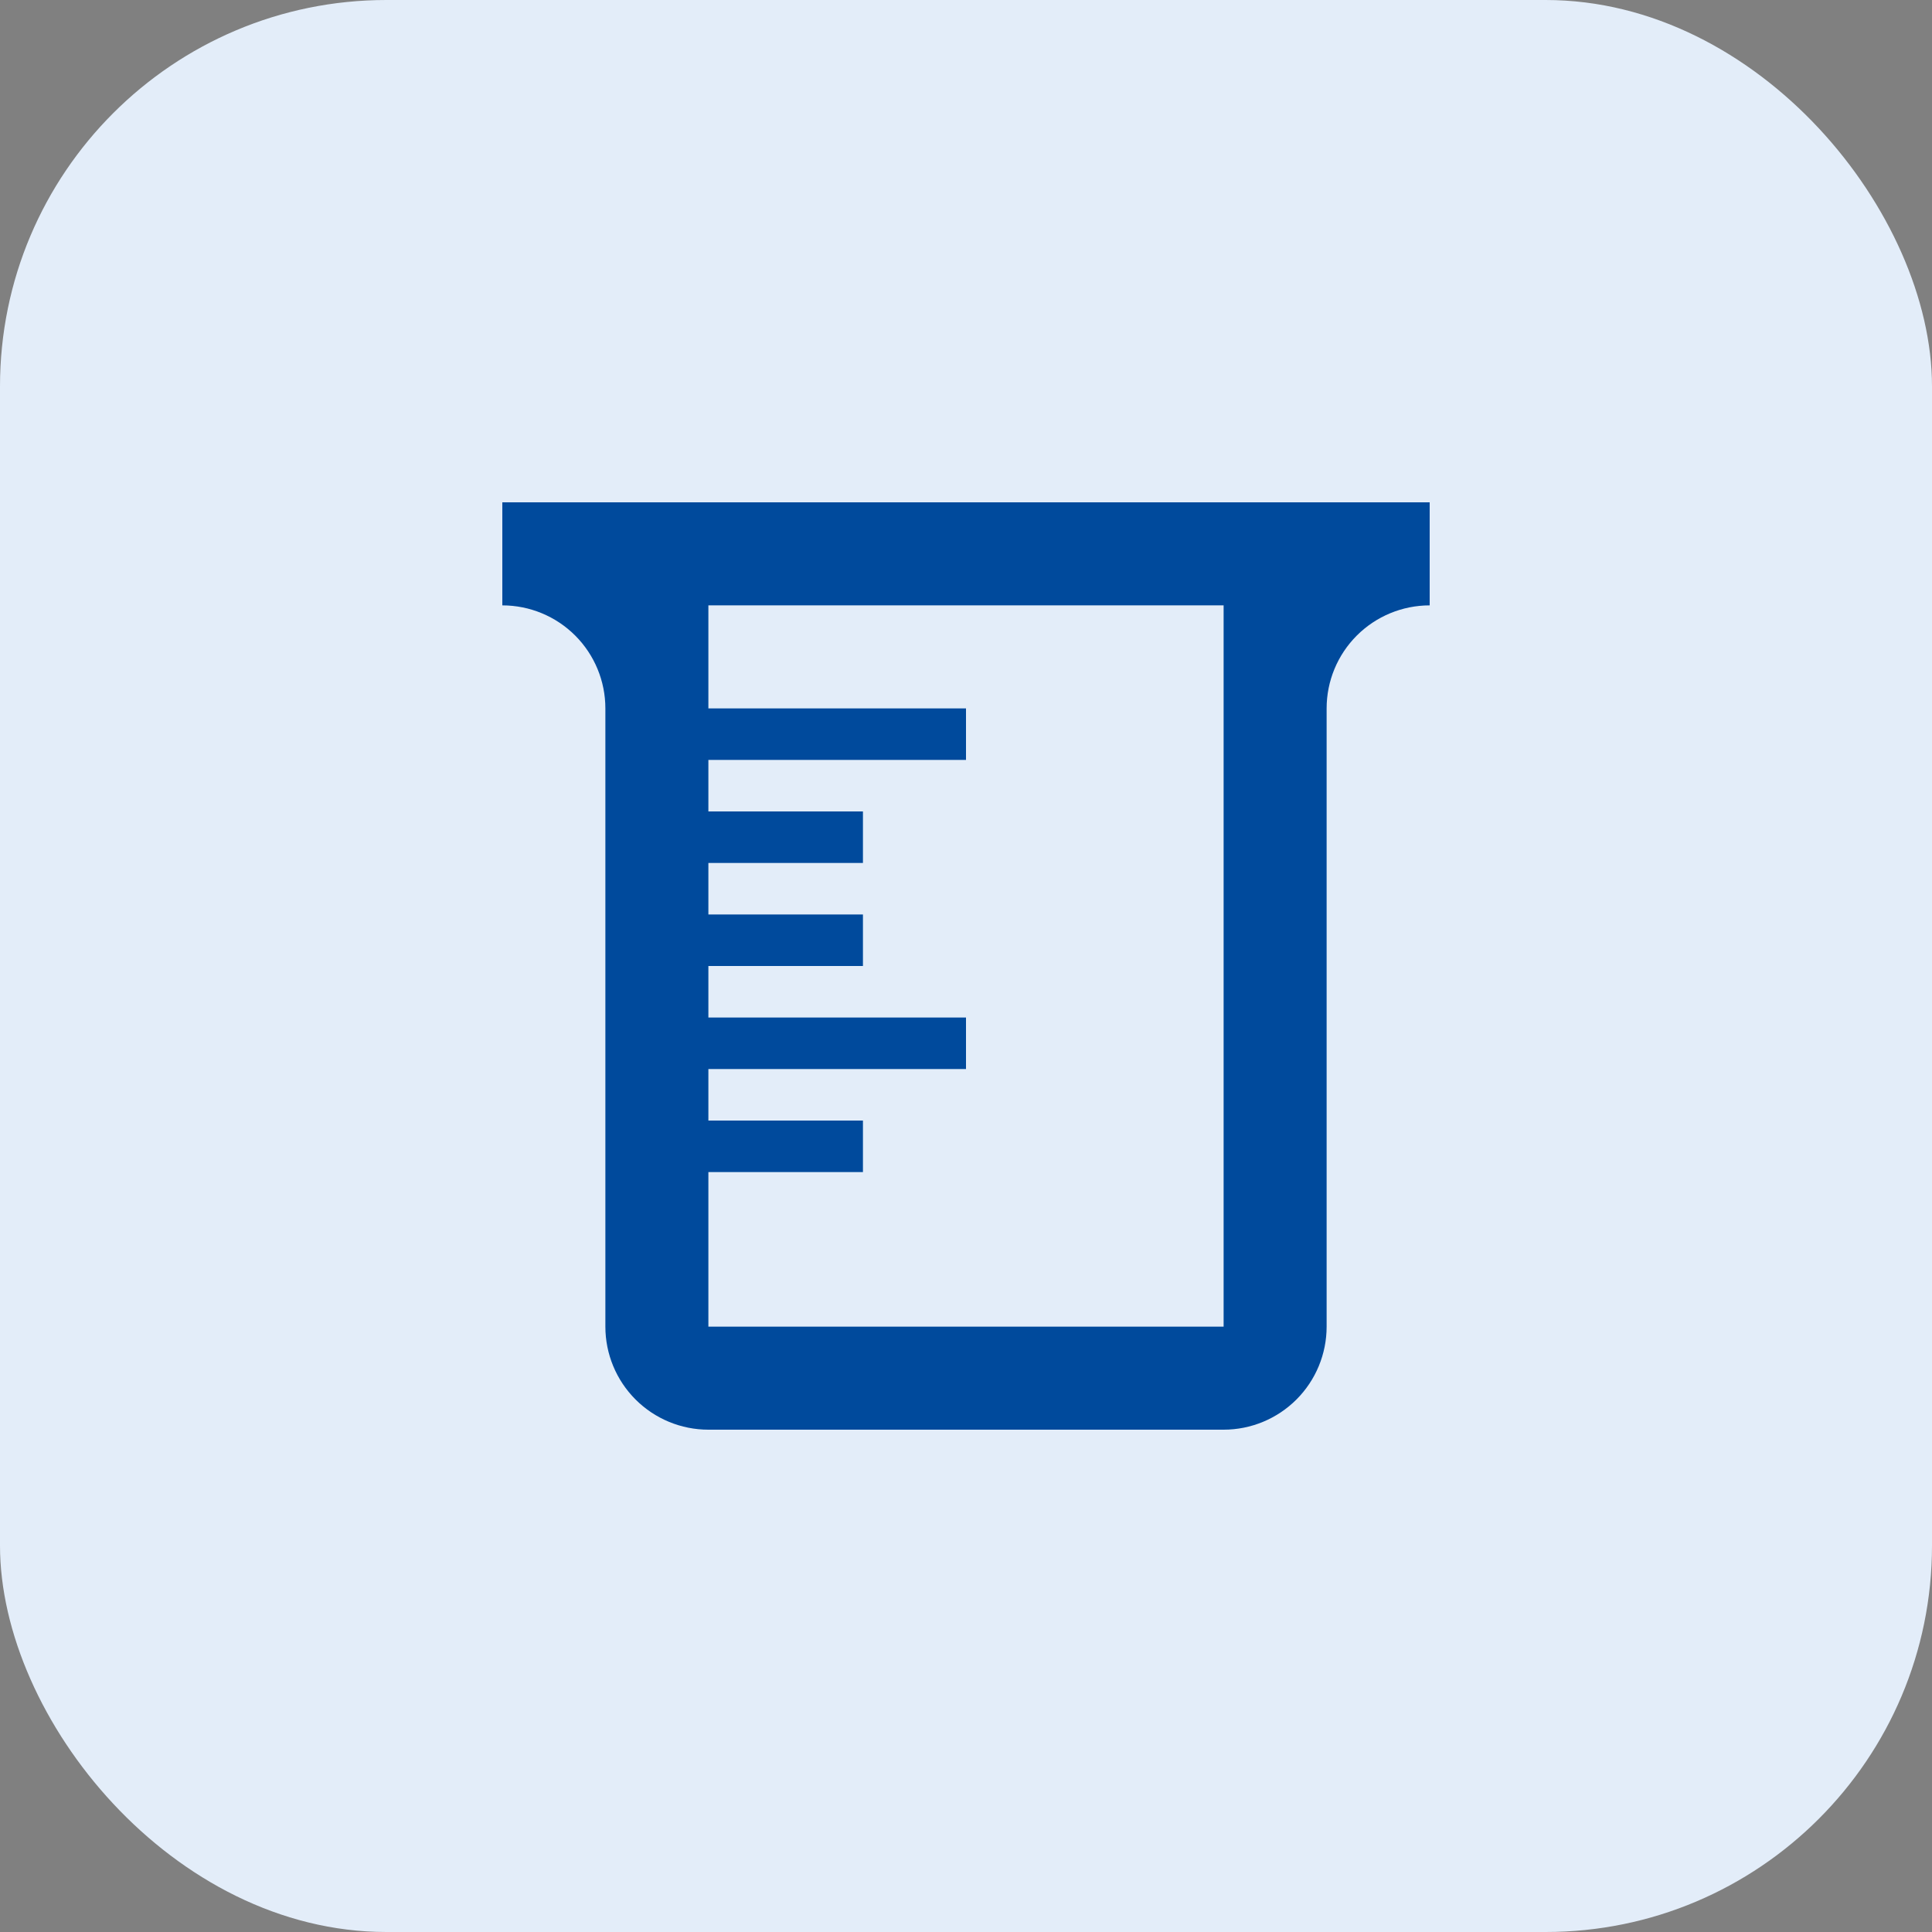
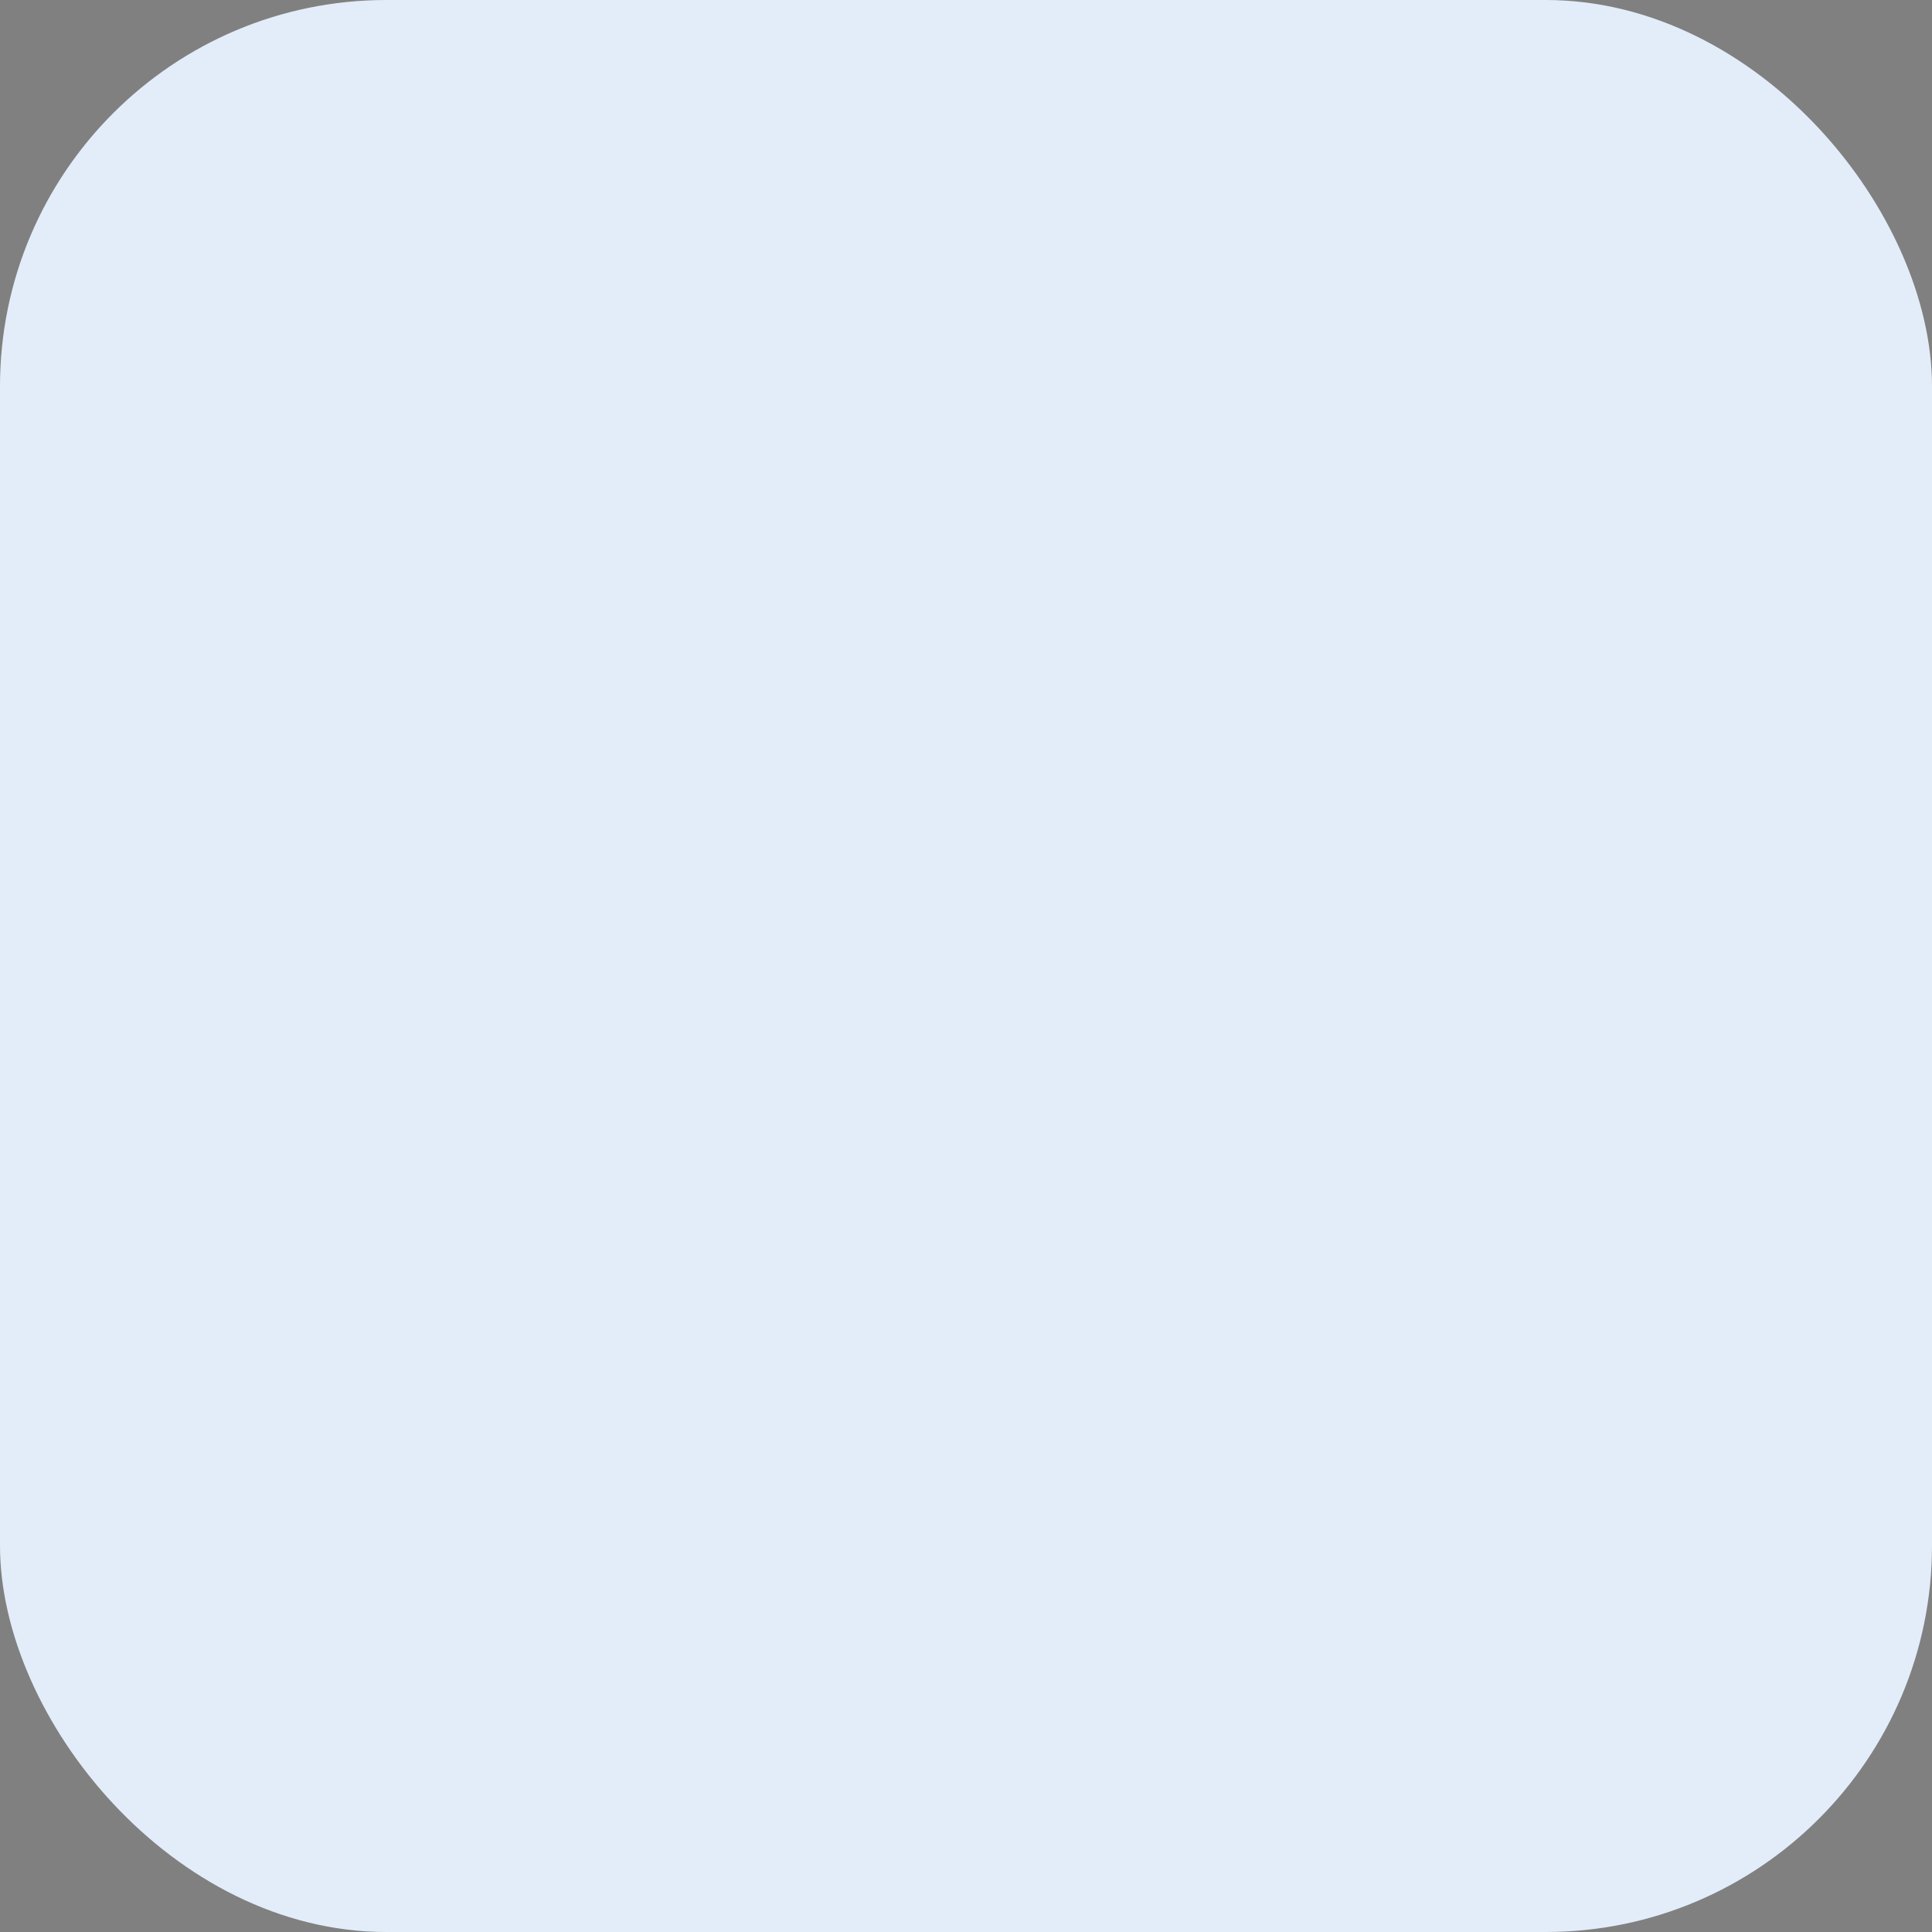
<svg xmlns="http://www.w3.org/2000/svg" width="50" height="50" viewBox="0 0 50 50" fill="none">
  <rect x="0" y="0" width="50" height="50" fill="#808080" stroke="none" />
  <rect width="50" height="50" rx="10" fill="#E3EDF9" />
-   <path d="M13 13H37V15.667C36.293 15.667 35.614 15.948 35.114 16.448C34.614 16.948 34.333 17.626 34.333 18.333V34.333C34.333 35.041 34.052 35.719 33.552 36.219C33.052 36.719 32.374 37 31.667 37H18.333C17.626 37 16.948 36.719 16.448 36.219C15.948 35.719 15.667 35.041 15.667 34.333V18.333C15.667 17.626 15.386 16.948 14.886 16.448C14.386 15.948 13.707 15.667 13 15.667V13ZM18.333 15.667V18.333H25V19.667H18.333V21H22.333V22.333H18.333V23.667H22.333V25H18.333V26.333H25V27.667H18.333V29H22.333V30.333H18.333V34.333H31.667V15.667H18.333Z" fill="#004A9C" />
</svg>